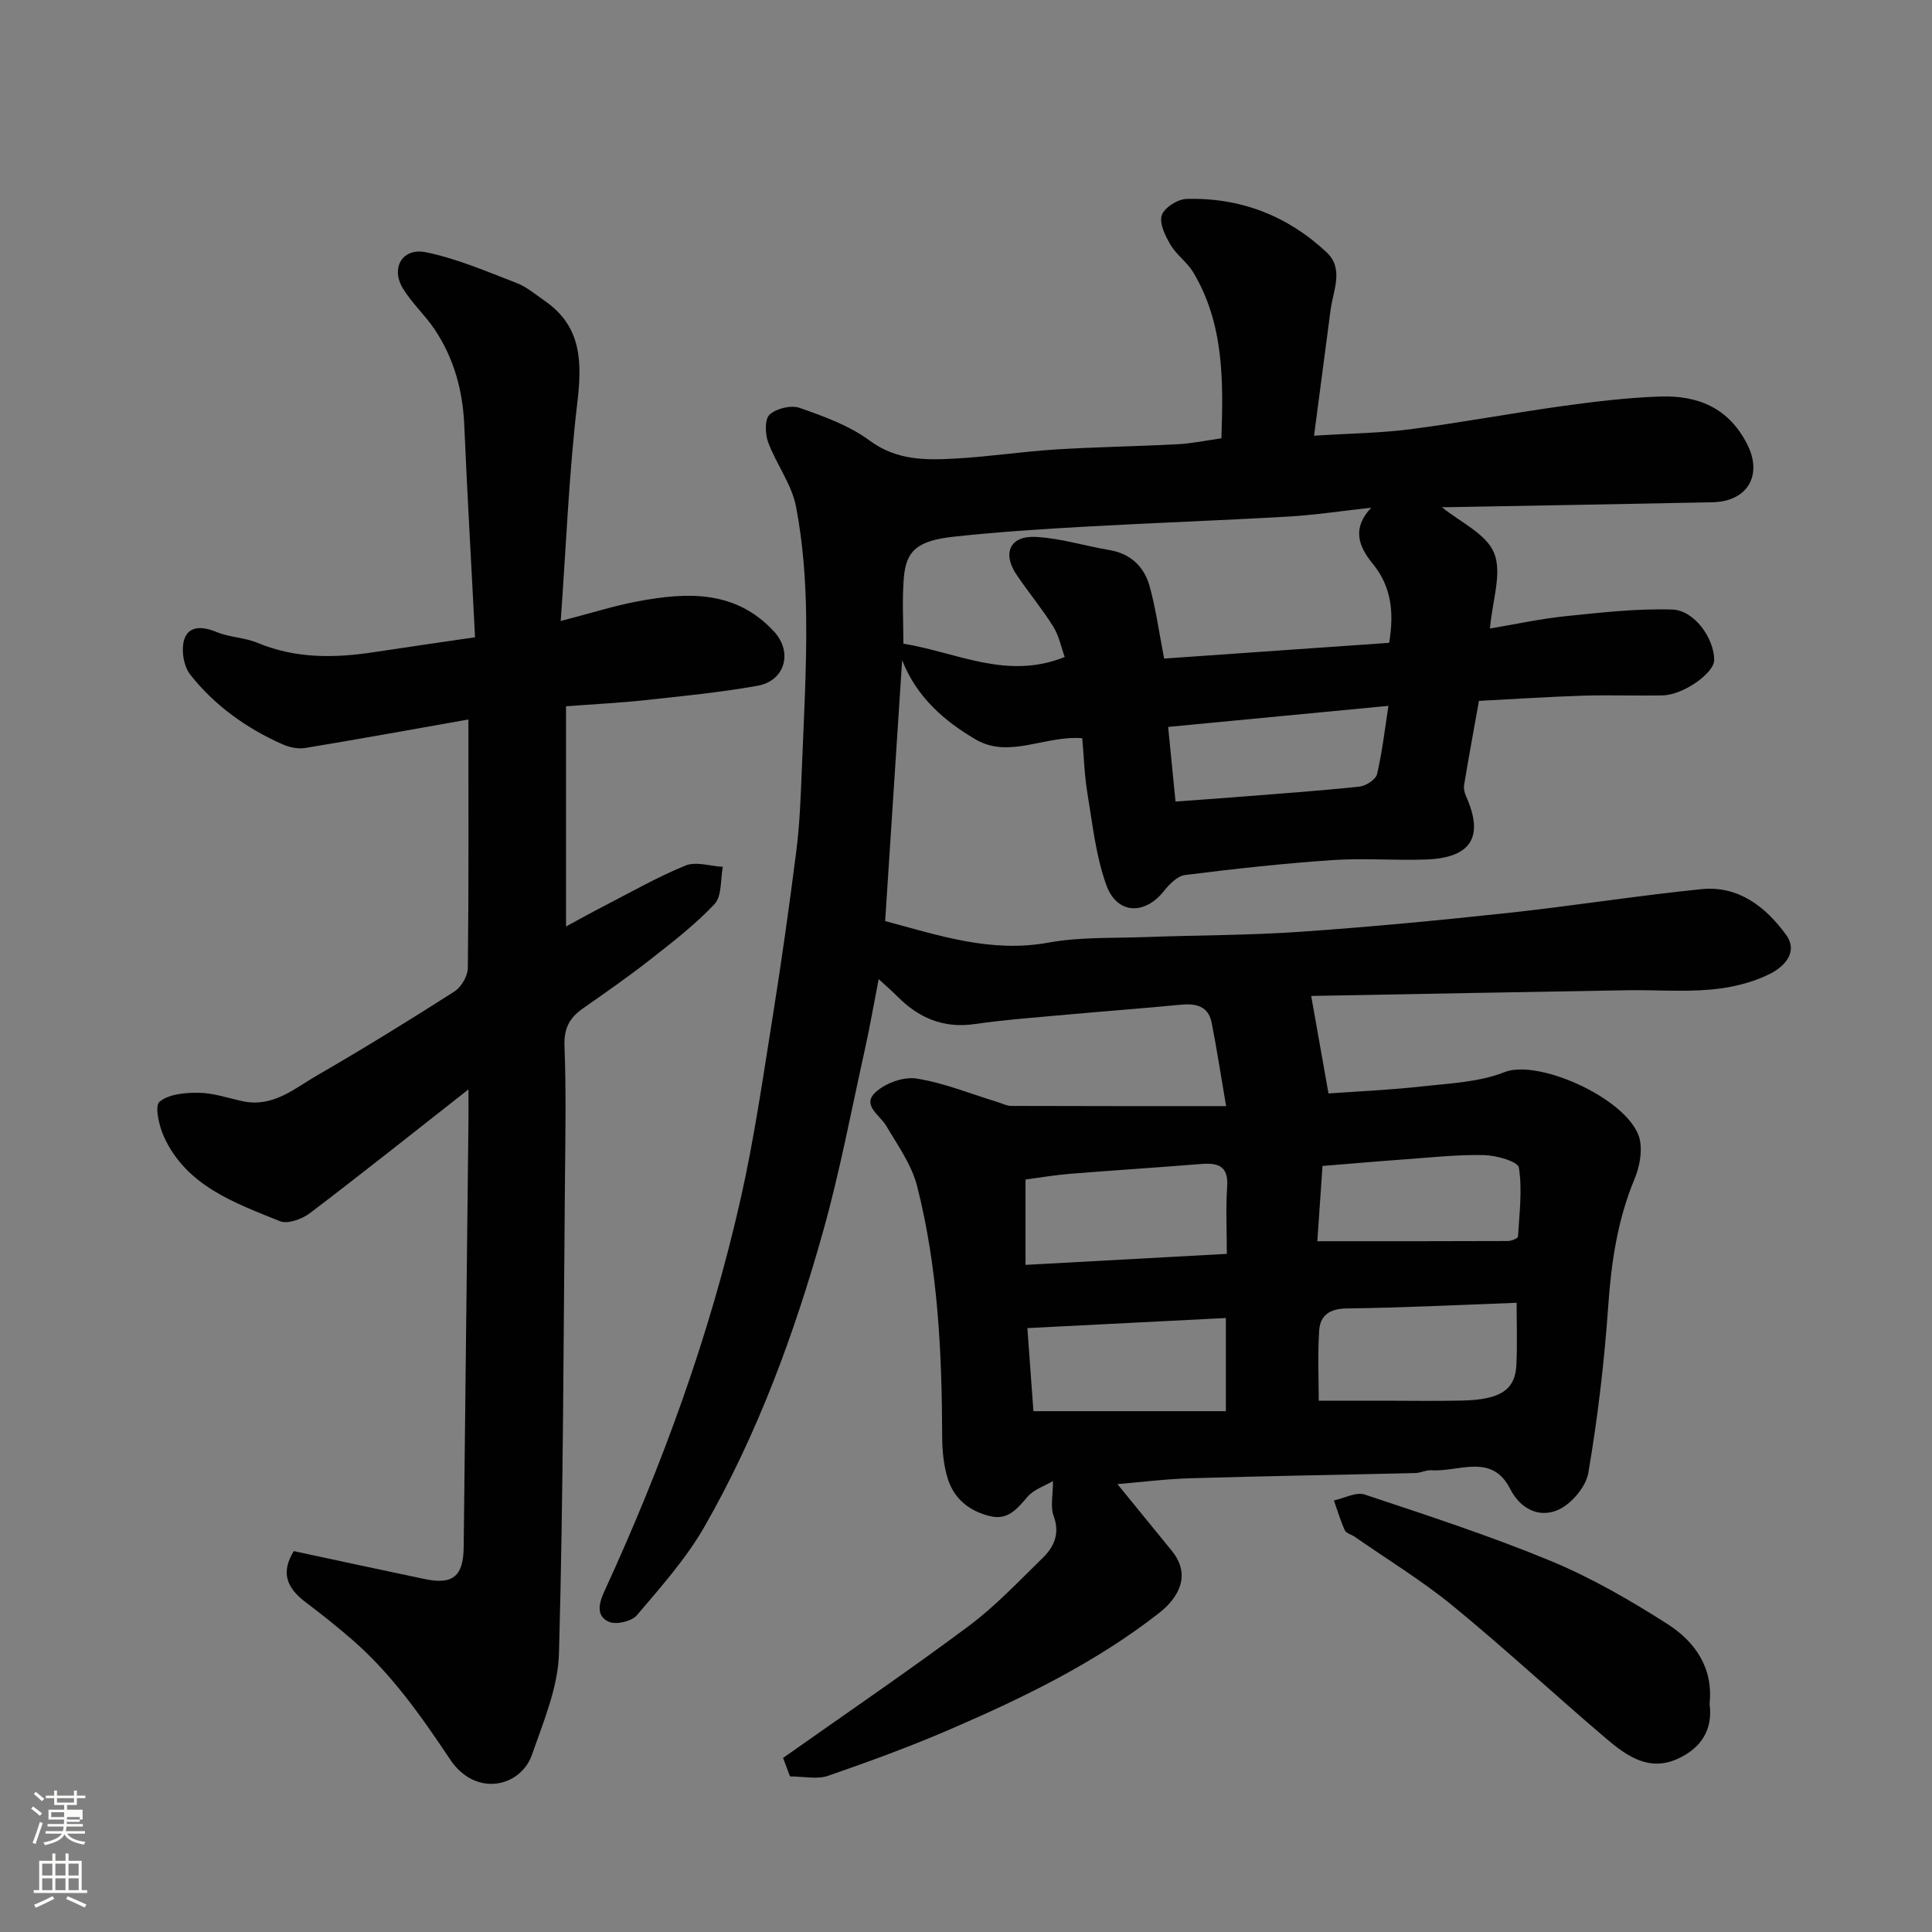
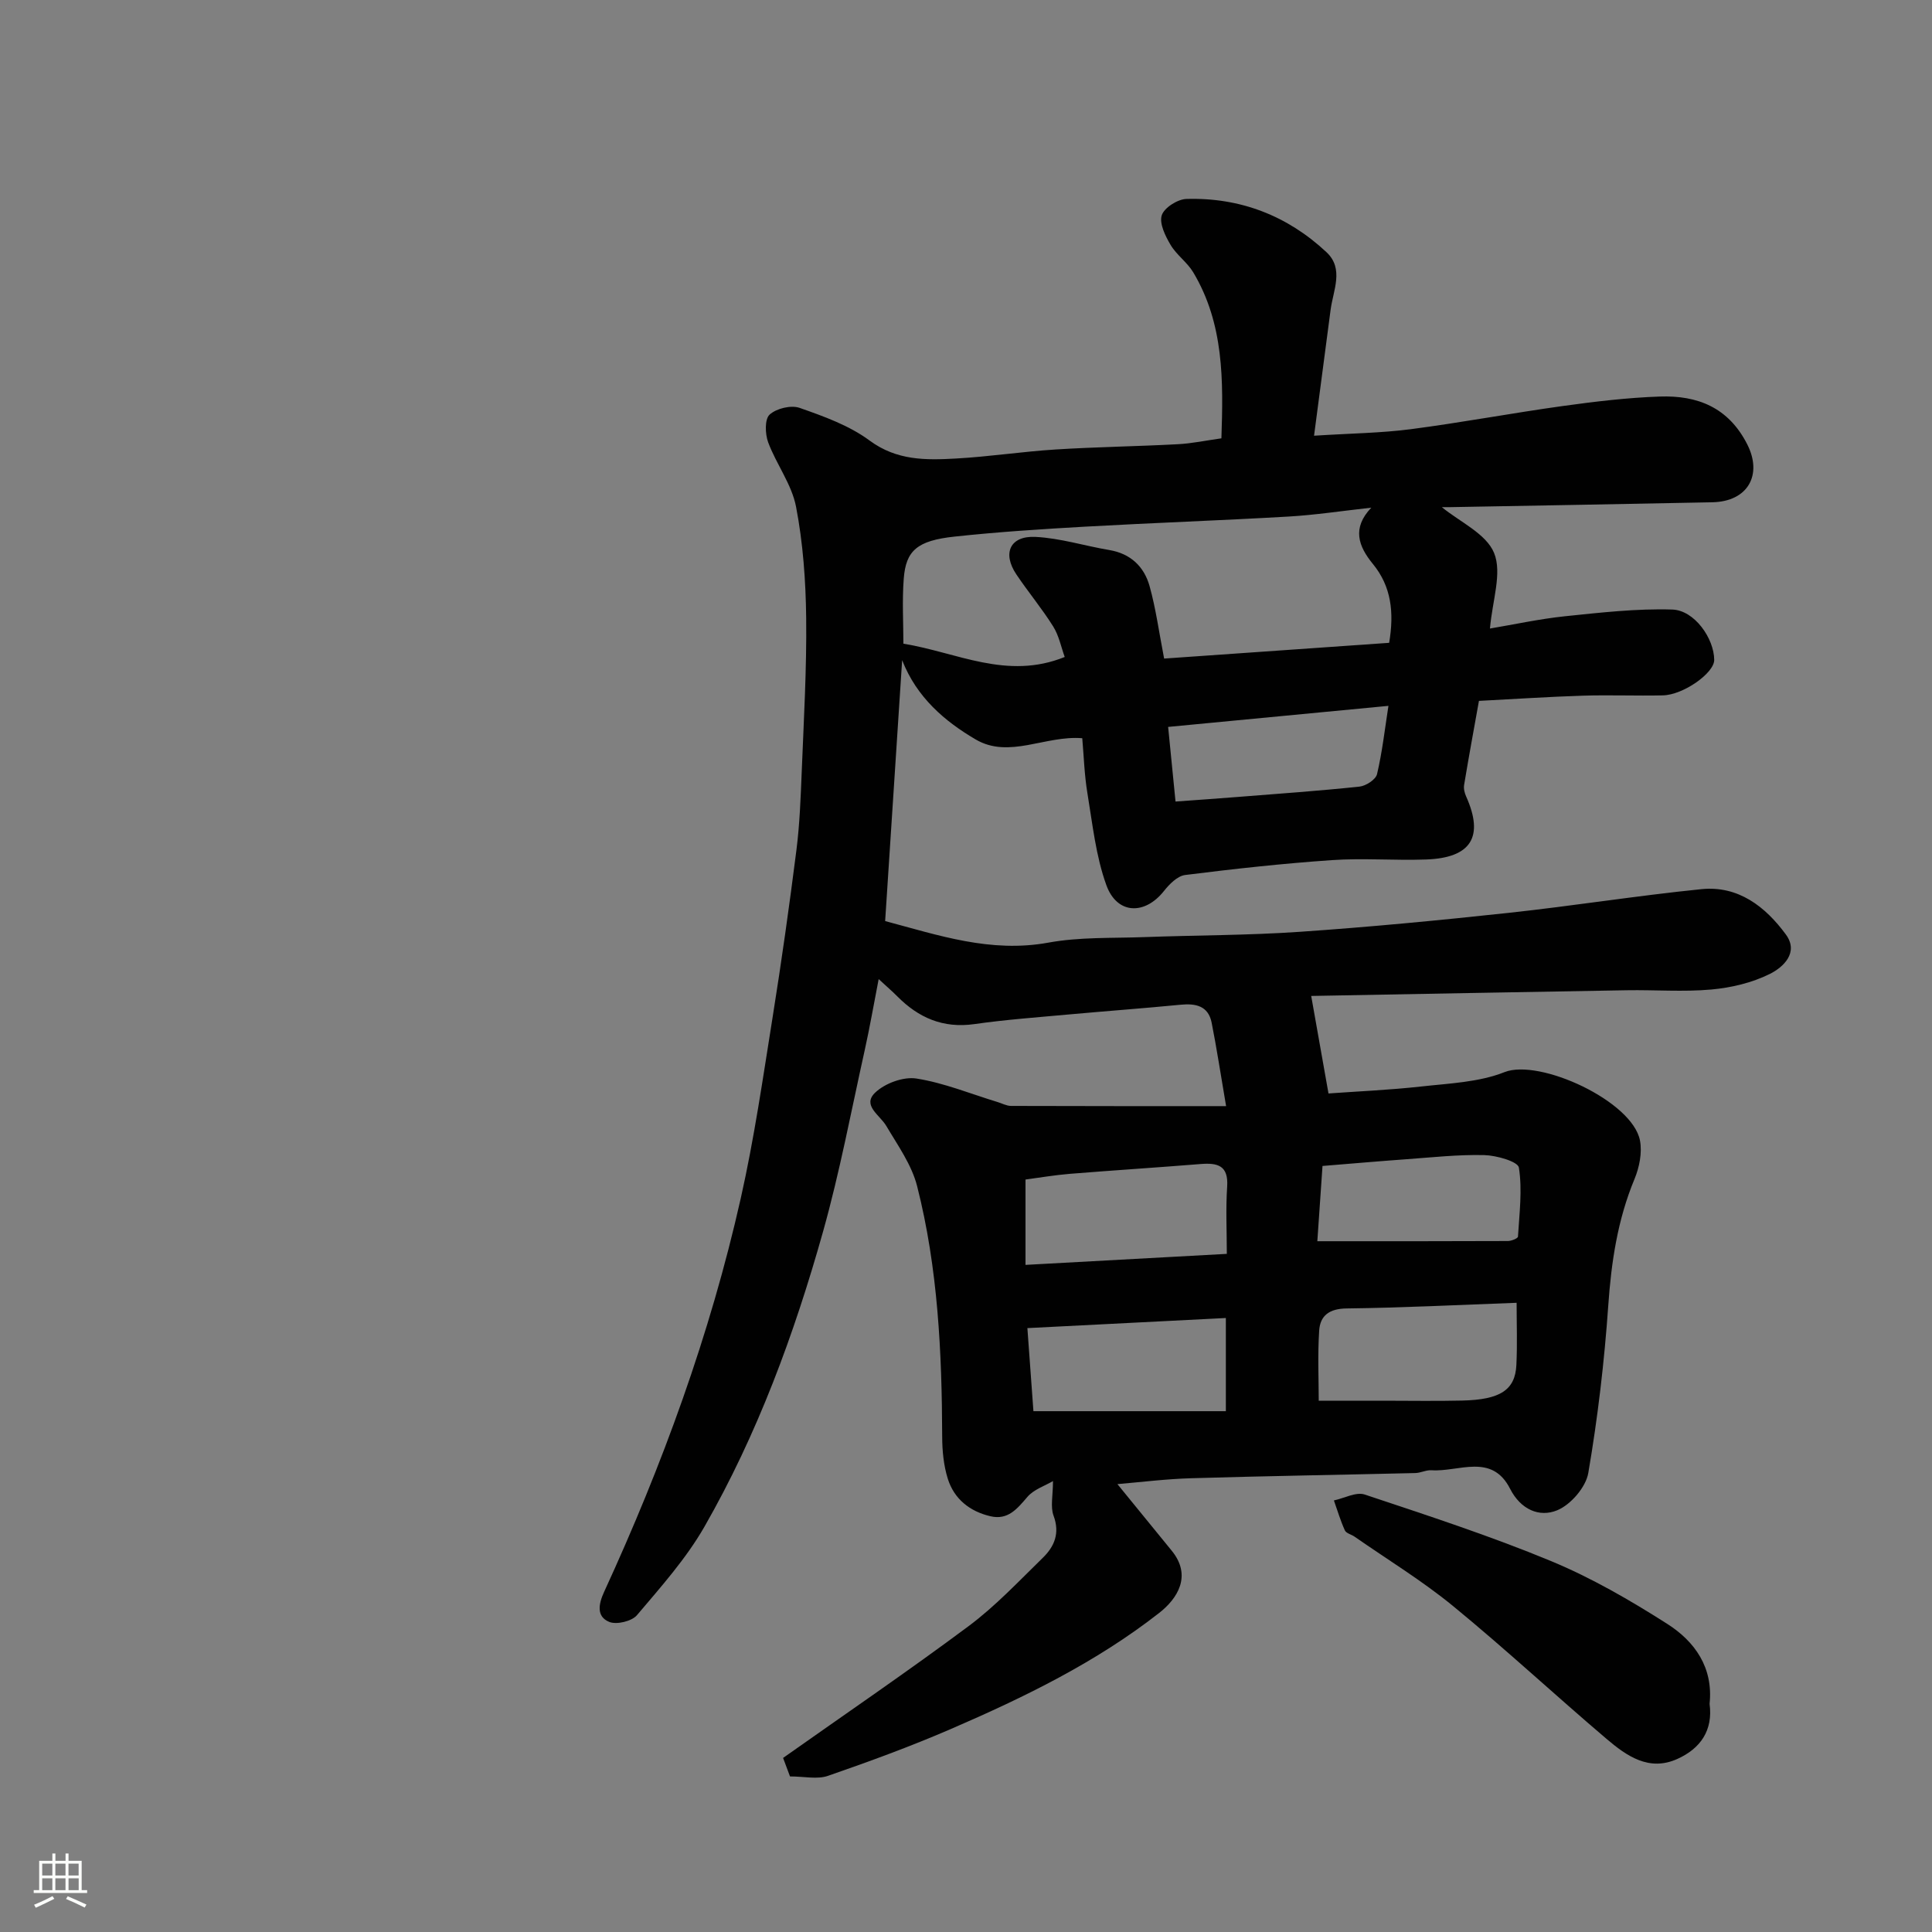
<svg xmlns="http://www.w3.org/2000/svg" enable-background="new 0 0 400 400" viewBox="0 0 400 400">
  <rect x="0" y="0" width="400" height="400" fill="#808080" stroke="none" />
-   <path d="m6.44 374.46.42-.45c.65.47 1.27.95 1.85 1.44l-.45.49c-.65-.56-1.25-1.06-1.82-1.48m.93 7.33-.63-.26c.55-1.36 1.05-2.8 1.52-4.33.19.1.38.19.59.27-.46 1.29-.95 2.73-1.48 4.32m-.38-10.38.44-.42c.43.34 1.01.82 1.74 1.44l-.49.49c-.53-.51-1.09-1.01-1.69-1.51m2.5.35h1.72v-1.04h.59v1.04h3.52v-1.04h.59v1.04h1.75v.53h-1.75v1.42h-2.03v.97h3.22v2.03h-3.24c0 .35-.01.66-.03.93h3.32v.53h-3.37c-.03.27-.08.58-.15.94h3.96v.53h-3.71c.67.92 1.93 1.48 3.79 1.68-.13.24-.23.44-.29.59-2.13-.38-3.48-1.08-4.04-2.12-.43.97-1.77 1.72-4.03 2.23-.09-.19-.2-.37-.33-.55 2.1-.42 3.37-1.03 3.81-1.83h-3.36v-.53h3.58c.08-.29.13-.61.16-.94h-3.33v-.53h3.39c.02-.27.04-.58.04-.93h-3.23v-2.03h3.25v-.97h-2.07v-1.42h-1.73zm1.12 3.44v1h2.65c.01-.3.02-.44.01-.4v-.25-.35zm1.19-2h3.52v-.91h-3.52zm4.71 3h-2.63v.59c0 .15-.01.28-.01.4h2.64v-1.99z" fill="#fbfcfa" />
  <path d="m13.56 383.74h.63v1.52h2.72v6.07h1.13v.6h-11.06v-.6h1.13v-6.07h2.73v-1.52h.63v1.52h2.1v-1.52zm-2.69 8.83.38.56c-1.24.63-2.53 1.25-3.85 1.85-.1-.21-.21-.42-.34-.63 1.36-.55 2.63-1.15 3.81-1.78m-2.13-4.27h2.1v-2.45h-2.1zm0 3.04h2.1v-2.46h-2.1zm2.72-3.04h2.1v-2.45h-2.1zm0 3.04h2.1v-2.46h-2.1zm6.07 3.6c-1.41-.71-2.7-1.3-3.86-1.78l.35-.56c1.45.62 2.75 1.19 3.88 1.72zm-1.25-9.09h-2.1v2.45h2.1zm-2.09 5.49h2.1v-2.46h-2.1z" fill="#fbfcfa" />
  <g fill="#010101">
    <path d="m231.35 307.27c3.68 4.52 7.45 9.15 11.23 13.77 4.27 5.22 1.18 9.95-2.57 12.89-13.09 10.24-27.94 17.47-43.09 24.02-8.34 3.61-16.9 6.74-25.5 9.72-2.22.77-4.93.12-7.86.12-.44-1.17-.97-2.6-1.43-3.83 12.95-9.15 25.89-17.96 38.44-27.31 5.54-4.13 10.35-9.27 15.33-14.12 2.39-2.33 3.58-5.08 2.23-8.72-.69-1.85-.12-4.18-.12-7.17-1.7 1-3.97 1.73-5.29 3.27-2.12 2.46-4.02 4.87-7.67 4.01-4.27-1-7.49-3.56-8.81-7.73-.87-2.76-1.16-5.8-1.17-8.71-.06-17.48-.87-34.9-5.19-51.9-1.12-4.42-4.01-8.45-6.39-12.48-1.33-2.25-5.05-4.24-2.3-6.88 2.02-1.94 5.86-3.35 8.56-2.92 5.71.9 11.21 3.17 16.8 4.87.92.28 1.84.79 2.76.8 14.4.05 28.79.04 44.54.04-1.17-6.83-1.96-12.08-2.99-17.27-.7-3.5-3.3-4.03-6.46-3.72-7.69.75-15.39 1.31-23.08 2.01-6.54.6-13.1 1.07-19.59 2-6.48.92-11.57-1.31-15.99-5.78-1.03-1.04-2.15-1.99-3.82-3.54-1.04 5.33-1.85 10.05-2.89 14.72-2.79 12.55-5.16 25.21-8.63 37.57-5.96 21.22-13.57 41.91-24.56 61.1-3.79 6.61-9.01 12.45-13.97 18.31-1.07 1.26-4.21 2.01-5.73 1.39-2.71-1.11-2.22-3.71-1.06-6.23 12.07-26.24 21.94-53.29 28.29-81.49 2.79-12.4 4.6-25.02 6.61-37.59 1.83-11.46 3.45-22.96 4.91-34.48.68-5.39.88-10.85 1.1-16.29.42-10.6 1.04-21.2.92-31.8-.09-7.69-.65-15.48-2.1-23.02-.89-4.63-4.08-8.78-5.77-13.32-.64-1.73-.74-4.79.3-5.74 1.4-1.28 4.44-2.02 6.22-1.39 5.02 1.76 10.27 3.64 14.48 6.76 5.65 4.18 11.69 4.07 17.91 3.72 6.88-.38 13.73-1.44 20.61-1.87 8.42-.53 16.87-.64 25.29-1.09 2.92-.15 5.81-.77 9.03-1.22.4-11.96.54-23.72-5.84-34.38-1.25-2.08-3.46-3.59-4.69-5.68-1.09-1.84-2.36-4.42-1.82-6.12.5-1.56 3.28-3.33 5.11-3.38 11.1-.33 20.9 3.45 29 11.03 3.66 3.43 1.39 7.85.85 11.9-1.12 8.4-2.21 16.8-3.43 26.09 7.64-.49 13.88-.55 20.02-1.35 10.52-1.37 20.97-3.34 31.48-4.8 6.66-.92 13.37-1.73 20.08-1.96 7.8-.27 14.21 2.23 18.11 9.9 3.19 6.27.18 11.84-7.24 11.99-18.09.37-36.19.68-54.28 1.01-.66.01-1.33 0-1.71 0 3.7 3.05 9.2 5.5 10.82 9.5 1.69 4.17-.37 9.85-.86 15.63 5.07-.85 10.26-1.99 15.52-2.54 7.38-.76 14.83-1.62 22.22-1.39 4.61.14 8.66 5.99 8.69 10.42.02 2.71-6.38 7.26-10.64 7.35-5.5.12-11-.11-16.49.06-7.09.22-14.16.7-21.58 1.08-1.06 5.92-2.12 11.65-3.07 17.4-.13.76.09 1.67.42 2.39 3.74 8.35 1.05 12.73-8.33 13.05-6.49.23-13.02-.32-19.49.13-10.15.7-20.27 1.81-30.36 3.08-1.6.2-3.28 1.91-4.4 3.33-3.97 5-9.71 4.85-11.91-1.23-2.18-6.02-2.86-12.62-3.92-19.01-.64-3.86-.75-7.8-1.07-11.41-7.65-.63-15.13 4.32-22.06.26-6.38-3.74-12.21-8.68-15.23-16.42-1.16 17.83-2.32 35.65-3.52 54.02 10.98 2.91 21.82 6.65 33.8 4.46 6.45-1.18 13.17-.9 19.77-1.14 10.76-.4 21.55-.36 32.29-1.1 14.42-.99 28.82-2.37 43.2-3.92 13.34-1.44 26.6-3.56 39.95-4.91 7.62-.77 13.24 3.62 17.47 9.38 2.76 3.76-.55 6.8-3.33 8.18-3.68 1.83-7.99 2.85-12.11 3.22-5.78.52-11.65.05-17.48.15-22.03.37-44.05.79-65.35 1.18 1.28 7.2 2.4 13.53 3.58 20.19 5.93-.43 12.57-.71 19.17-1.44 5.82-.65 11.96-.87 17.28-2.98 7.22-2.85 26.46 5.97 28.04 14.16.48 2.51-.13 5.55-1.13 7.97-3.51 8.44-4.81 17.18-5.44 26.25-.81 11.58-2.17 23.17-4.13 34.61-.5 2.94-3.62 6.56-6.42 7.72-3.71 1.54-7.58-.14-9.77-4.44-3.8-7.48-10.63-3.45-16.26-3.84-1.1-.08-2.24.55-3.37.58-15.43.37-30.87.61-46.29 1.07-5.36.15-10.61.82-15.38 1.22zm-10.91-171.25c-.73-2-1.19-4.4-2.39-6.32-2.33-3.72-5.17-7.12-7.62-10.77-2.95-4.38-1.32-8.03 3.95-7.77 5.13.25 10.18 1.86 15.3 2.72 4.4.74 7.19 3.43 8.32 7.44 1.3 4.64 1.94 9.46 3.02 15.03 15.28-1.07 30.95-2.17 46.59-3.26 1.06-6.31.44-11.68-3.36-16.32-3.01-3.67-4.39-7.41-.34-11.66-6.15.68-11.65 1.52-17.17 1.84-14.03.81-28.07 1.3-42.1 2.09-9.03.51-18.06 1.09-27.04 2.06-7.69.83-10.05 2.88-10.49 8.72-.35 4.61-.07 9.26-.07 13.45 11.07 1.78 21.41 7.6 33.4 2.75zm93.56 133.71c-12.1.44-23.64 1.03-35.19 1.17-3.57.04-5.49 1.46-5.69 4.6-.33 5.09-.09 10.21-.09 14.5h13.28c5.48 0 10.97.1 16.45-.03 7.85-.18 10.94-2.19 11.19-7.37.21-4.29.05-8.6.05-12.87zm-60-10.13c0-4.68-.24-9.32.07-13.91.3-4.42-2-4.97-5.51-4.69-9.02.73-18.05 1.3-27.07 2.03-3.17.26-6.32.8-9.17 1.18v17.67c13.94-.77 27.57-1.51 41.68-2.28zm-.2 13.28c-13.83.7-27.1 1.38-41.09 2.09.45 6.21.86 11.87 1.25 17.2h39.84c0-6.75 0-12.67 0-19.29zm18.94-15.9c13.67 0 26.56.02 39.45-.04.73 0 2.07-.55 2.09-.91.29-4.78.92-9.65.19-14.29-.2-1.26-4.65-2.53-7.18-2.59-5.42-.13-10.87.48-16.29.87-5.57.4-11.13.89-17.19 1.38-.37 5.31-.72 10.54-1.07 15.58zm-29.36-91.03c4.52-.33 8.77-.62 13.01-.96 8.36-.66 16.73-1.25 25.07-2.13 1.34-.14 3.37-1.46 3.64-2.58 1.08-4.59 1.61-9.3 2.36-14.14-15.97 1.53-30.63 2.93-45.61 4.36.51 5.11.99 9.99 1.53 15.45z" />
-     <path d="m117.19 146.23v45.58c2.72-1.46 5.14-2.82 7.61-4.09 5.68-2.92 11.24-6.12 17.13-8.52 2.17-.89 5.13.13 7.72.27-.51 2.62-.16 6.05-1.71 7.7-4.02 4.29-8.77 7.93-13.42 11.58-4.49 3.52-9.19 6.78-13.87 10.06-2.73 1.91-3.92 4.12-3.78 7.71.35 9.15.19 18.32.1 27.49-.3 32.76-.34 65.52-1.24 98.27-.19 7.07-3.21 14.17-5.6 21.03-2.33 6.66-11.64 8.9-16.94.96-5.97-8.94-12.07-17.65-20.22-24.74-3.09-2.68-6.29-5.25-9.56-7.7-4.33-3.24-5.18-6.43-2.59-10.69 9.06 1.94 18.12 3.91 27.19 5.8 5.8 1.2 7.92-.64 7.99-6.61.32-29.43.66-58.85.99-88.28.02-1.77 0-3.54 0-6.5-11.51 9.03-22.08 17.46-32.84 25.63-1.62 1.23-4.6 2.31-6.21 1.65-9.35-3.8-19.22-7.23-23.93-17.33-1.06-2.27-2.04-6.52-.99-7.39 1.94-1.62 5.41-1.91 8.22-1.86 3.04.05 6.06 1.13 9.08 1.76 6.21 1.31 10.66-2.67 15.38-5.39 9.6-5.54 19.04-11.37 28.38-17.34 1.43-.91 2.76-3.21 2.78-4.88.2-16.91.12-33.83.12-51.44-10.86 1.92-22.3 4-33.77 5.9-1.5.25-3.3-.13-4.72-.76-7.47-3.31-14.05-8.03-19.1-14.42-1.39-1.76-1.94-5.25-1.21-7.38.96-2.81 3.83-2.62 6.65-1.45 2.68 1.11 5.8 1.13 8.47 2.24 7.88 3.28 15.93 3.19 24.13 1.93 6.75-1.03 13.5-1.99 20.92-3.08-.75-14.95-1.61-29.44-2.23-43.94-.31-7.19-2.15-13.84-6.13-19.8-1.99-2.98-4.76-5.47-6.6-8.53-2.53-4.2-.08-8.43 4.76-7.45 6.45 1.3 12.63 4.01 18.83 6.38 2.08.8 3.89 2.37 5.76 3.66 7.68 5.29 7.79 12.62 6.79 21.09-1.74 14.7-2.31 29.54-3.44 45.22 6.31-1.63 11.1-3.17 16.01-4.08 10.22-1.91 20.24-2.34 28.17 6.28 3.9 4.24 2.29 10.2-3.46 11.22-7.71 1.37-15.54 2.13-23.34 2.98-5.23.56-10.5.82-16.28 1.26z" />
    <path d="m353.95 352.76c.74 5.49-1.88 9.25-6.67 11.41-5.89 2.66-10.52-.64-14.66-4.15-10.67-9.07-20.93-18.61-31.75-27.48-6.42-5.27-13.59-9.63-20.42-14.39-.66-.46-1.73-.69-2.01-1.3-.91-2-1.53-4.12-2.27-6.2 2.15-.46 4.6-1.82 6.39-1.22 12.96 4.32 25.98 8.56 38.58 13.78 8.37 3.47 16.36 8.1 24.02 12.98 5.71 3.63 9.59 9.05 8.79 16.57z" />
  </g>
</svg>